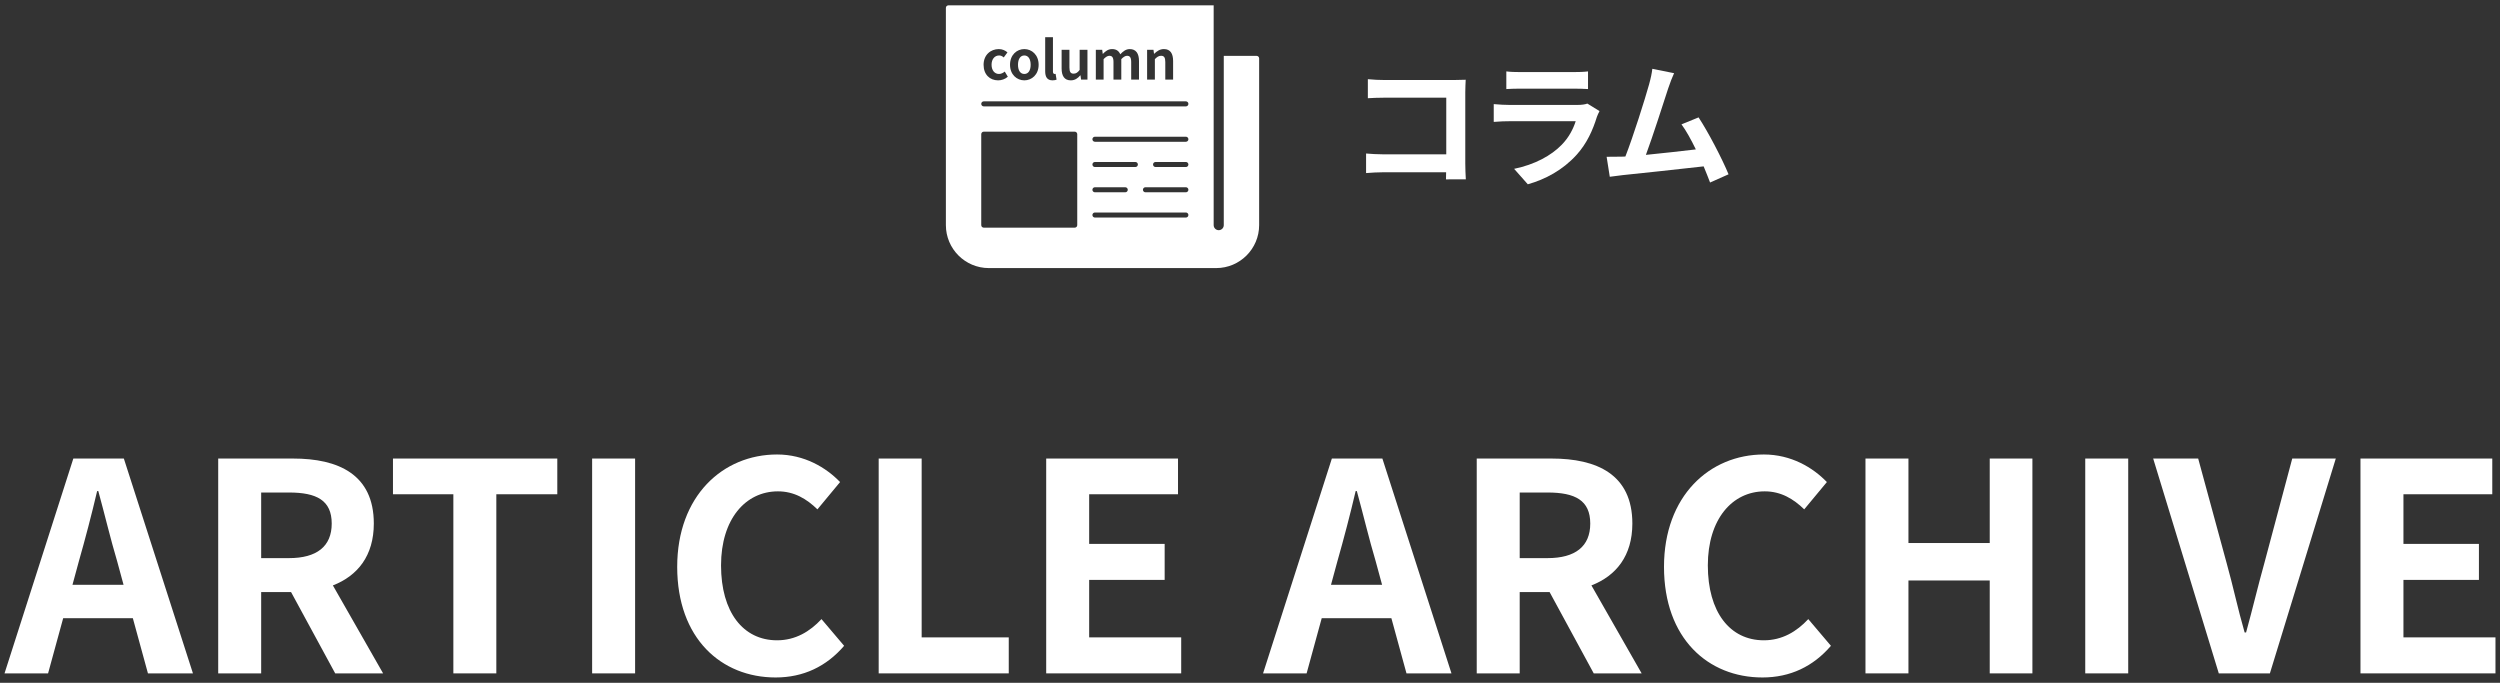
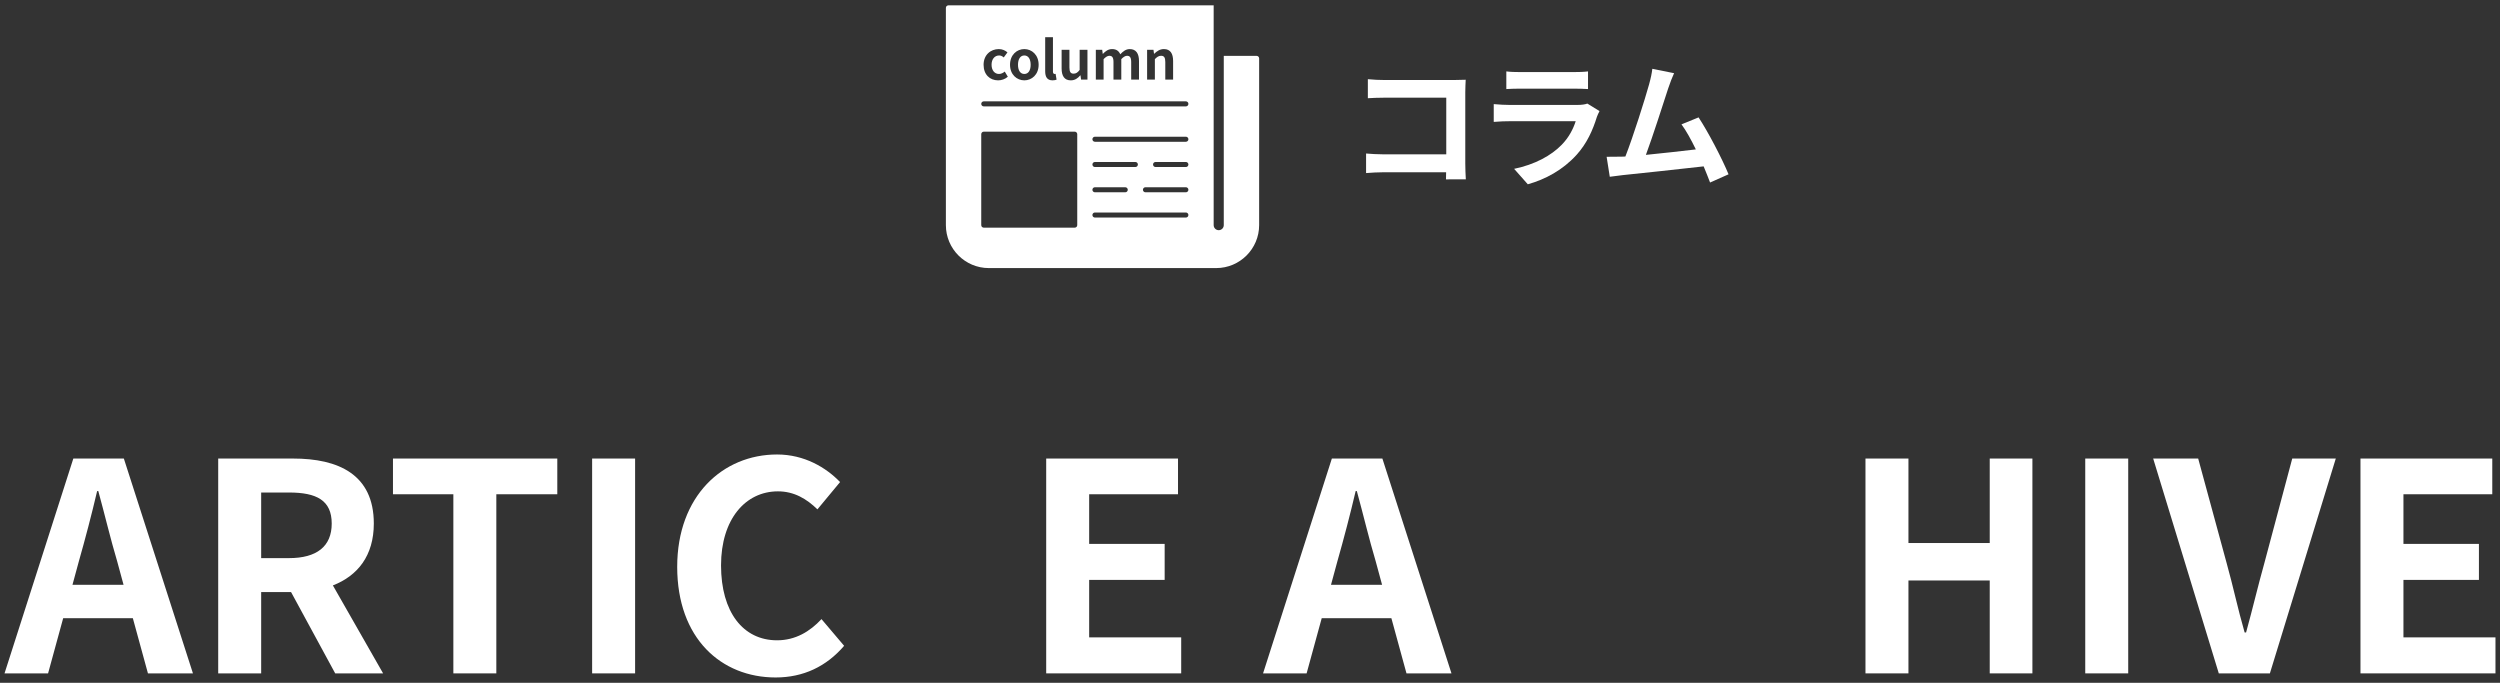
<svg xmlns="http://www.w3.org/2000/svg" version="1.1" x="0px" y="0px" width="465px" height="127px" viewBox="-0.842 -0.995 465 127" enable-background="new -0.842 -0.995 465 127" xml:space="preserve">
  <rect x="-0.842" y="-0.995" width="465" height="127" fill="#333333" stroke="none" />
  <defs>
</defs>
  <g>
    <g>
      <path fill="#FFFFFF" d="M23.868,113.994h-12.96L8.1,124.254H0l12.798-39.96h9.396l12.852,39.96h-8.37L23.868,113.994z     M22.14,107.784l-1.188-4.374c-1.242-4.158-2.322-8.748-3.51-13.068h-0.216c-1.026,4.374-2.214,8.91-3.402,13.068l-1.188,4.374    H22.14z" />
      <path fill="#FFFFFF" d="M61.506,124.254l-8.208-15.12h-5.562v15.12h-7.992v-39.96h13.932c8.37,0,15.012,2.916,15.012,12.096    c0,5.994-3.024,9.721-7.614,11.502l9.342,16.362H61.506z M47.736,102.815h5.184c5.13,0,7.938-2.159,7.938-6.426    c0-4.32-2.808-5.777-7.938-5.777h-5.184V102.815z" />
      <path fill="#FFFFFF" d="M83.483,90.937H72.251v-6.643h30.564v6.643h-11.34v33.317h-7.992V90.937z" />
      <path fill="#FFFFFF" d="M109.295,84.294h7.992v39.96h-7.992V84.294z" />
      <path fill="#FFFFFF" d="M125.117,104.437c0-13.177,8.478-20.898,18.576-20.898c5.076,0,9.126,2.43,11.718,5.13l-4.212,5.076    c-1.998-1.944-4.32-3.349-7.344-3.349c-6.048,0-10.584,5.185-10.584,13.771c0,8.694,4.104,13.933,10.422,13.933    c3.402,0,6.102-1.62,8.262-3.942l4.212,4.968c-3.294,3.834-7.56,5.887-12.744,5.887    C133.325,125.011,125.117,117.774,125.117,104.437z" />
-       <path fill="#FFFFFF" d="M162.593,84.294h7.992v33.264h16.2v6.696h-24.192V84.294z" />
      <path fill="#FFFFFF" d="M193.75,84.294h24.517v6.643h-16.524v9.233h14.04v6.696h-14.04v10.691h17.118v6.696h-25.11V84.294z" />
      <path fill="#FFFFFF" d="M257.956,113.994h-12.96l-2.808,10.26h-8.101l12.798-39.96h9.396l12.852,39.96h-8.369L257.956,113.994z     M256.227,107.784l-1.188-4.374c-1.242-4.158-2.322-8.748-3.51-13.068h-0.217c-1.025,4.374-2.213,8.91-3.401,13.068l-1.188,4.374    H256.227z" />
-       <path fill="#FFFFFF" d="M295.593,124.254l-8.208-15.12h-5.563v15.12h-7.992v-39.96h13.933c8.37,0,15.013,2.916,15.013,12.096    c0,5.994-3.024,9.721-7.614,11.502l9.342,16.362H295.593z M281.823,102.815h5.185c5.13,0,7.938-2.159,7.938-6.426    c0-4.32-2.809-5.777-7.938-5.777h-5.185V102.815z" />
-       <path fill="#FFFFFF" d="M308.661,104.437c0-13.177,8.479-20.898,18.576-20.898c5.076,0,9.127,2.43,11.719,5.13l-4.213,5.076    c-1.998-1.944-4.32-3.349-7.344-3.349c-6.048,0-10.584,5.185-10.584,13.771c0,8.694,4.104,13.933,10.422,13.933    c3.402,0,6.102-1.62,8.262-3.942l4.213,4.968c-3.295,3.834-7.561,5.887-12.744,5.887    C316.869,125.011,308.661,117.774,308.661,104.437z" />
      <path fill="#FFFFFF" d="M346.137,84.294h7.992v15.714h15.119V84.294h7.938v39.96h-7.938v-17.28h-15.119v17.28h-7.992V84.294z" />
      <path fill="#FFFFFF" d="M387.014,84.294h7.992v39.96h-7.992V84.294z" />
      <path fill="#FFFFFF" d="M399.649,84.294h8.371l5.291,19.439c1.242,4.429,2.053,8.425,3.349,12.906h0.271    c1.242-4.481,2.16-8.478,3.401-12.906l5.185-19.439h8.1l-12.258,39.96h-9.504L399.649,84.294z" />
      <path fill="#FFFFFF" d="M438.206,84.294h24.516v6.643h-16.523v9.233h14.039v6.696h-14.039v10.691h17.117v6.696h-25.109V84.294z" />
    </g>
  </g>
  <g>
    <g>
      <path fill="#FFFFFF" d="M268.112,32.367c0.025-0.407,0.025-0.84,0.025-1.324h-11.605c-0.993,0-2.443,0.077-3.283,0.153v-3.64    c0.891,0.077,2.035,0.153,3.182,0.153h11.732V17.172h-11.428c-1.068,0-2.443,0.051-3.156,0.102v-3.538    c0.941,0.102,2.266,0.153,3.156,0.153h12.803c0.738,0,1.807-0.025,2.239-0.051c-0.025,0.586-0.076,1.604-0.076,2.342v13.184    c0,0.89,0.051,2.24,0.102,3.003H268.112z" />
      <path fill="#FFFFFF" d="M296.668,19.667c-0.179,0.331-0.383,0.789-0.484,1.069c-0.764,2.469-1.857,4.938-3.767,7.05    c-2.571,2.851-5.829,4.582-9.087,5.498l-2.545-2.876c3.844-0.789,6.898-2.469,8.832-4.454c1.375-1.4,2.164-2.978,2.621-4.403    h-12.293c-0.61,0-1.883,0.025-2.952,0.127v-3.309c1.069,0.102,2.163,0.153,2.952,0.153h12.6c0.814,0,1.501-0.102,1.857-0.254    L296.668,19.667z M279.335,12.286c0.712,0.102,1.782,0.127,2.647,0.127h9.799c0.789,0,2.035-0.025,2.748-0.127v3.283    c-0.688-0.051-1.883-0.076-2.799-0.076h-9.748c-0.814,0-1.91,0.025-2.647,0.076V12.286z" />
      <path fill="#FFFFFF" d="M317.231,32.953c-0.33-0.866-0.737-1.91-1.195-3.003c-4.148,0.483-11.861,1.298-15.068,1.629    c-0.636,0.076-1.577,0.204-2.392,0.305l-0.585-3.716c0.865,0,1.959,0,2.799-0.025l0.688-0.025    c1.477-3.767,3.665-10.741,4.402-13.388c0.357-1.298,0.51-2.087,0.611-2.927l4.047,0.814c-0.355,0.763-0.713,1.705-1.094,2.825    c-0.814,2.494-2.877,8.959-4.148,12.369c3.104-0.305,6.719-0.712,9.289-1.018c-0.891-1.833-1.832-3.538-2.672-4.658l3.182-1.298    c1.807,2.749,4.402,7.738,5.573,10.588L317.231,32.953z" />
    </g>
  </g>
  <path fill="#FFFFFF" d="M232.888,9.398h-6.108V40.88c0,0.519-0.421,0.94-0.94,0.94s-0.94-0.421-0.94-0.94V0h-49.338  c-0.26,0-0.47,0.21-0.47,0.47V40.88c0,4.405,3.583,7.988,7.988,7.988h42.29c4.405,0,7.988-3.583,7.988-7.988V9.868  C233.358,9.608,233.148,9.398,232.888,9.398z M199.526,40.88c0,0.259-0.21,0.47-0.47,0.47H182.14c-0.259,0-0.47-0.21-0.47-0.47  V23.964c0-0.26,0.21-0.47,0.47-0.47h16.916c0.26,0,0.47,0.21,0.47,0.47V40.88z M219.731,39.47h-16.916c-0.259,0-0.47-0.21-0.47-0.47  c0-0.259,0.21-0.47,0.47-0.47h16.916c0.259,0,0.47,0.21,0.47,0.47C220.201,39.26,219.991,39.47,219.731,39.47z M202.815,33.832  h5.639c0.259,0,0.47,0.21,0.47,0.47c0,0.26-0.21,0.47-0.47,0.47h-5.639c-0.259,0-0.47-0.21-0.47-0.47  C202.346,34.042,202.556,33.832,202.815,33.832z M202.346,29.603c0-0.26,0.21-0.47,0.47-0.47h7.518c0.26,0,0.47,0.21,0.47,0.47  c0,0.259-0.21,0.47-0.47,0.47h-7.518C202.556,30.073,202.346,29.862,202.346,29.603z M219.731,34.771h-7.518  c-0.26,0-0.47-0.21-0.47-0.47c0-0.259,0.21-0.47,0.47-0.47h7.518c0.259,0,0.47,0.21,0.47,0.47  C220.201,34.562,219.991,34.771,219.731,34.771z M219.731,30.073h-5.639c-0.26,0-0.47-0.21-0.47-0.47c0-0.26,0.21-0.47,0.47-0.47  h5.639c0.259,0,0.47,0.21,0.47,0.47C220.201,29.862,219.991,30.073,219.731,30.073z M219.731,25.374h-16.916  c-0.259,0-0.47-0.211-0.47-0.47c0-0.26,0.21-0.47,0.47-0.47h16.916c0.259,0,0.47,0.21,0.47,0.47  C220.201,25.163,219.991,25.374,219.731,25.374z M219.731,18.795H182.14c-0.259,0-0.47-0.21-0.47-0.47s0.21-0.47,0.47-0.47h37.591  c0.259,0,0.47,0.21,0.47,0.47S219.991,18.795,219.731,18.795z M182.105,11.052c0-1.85,1.326-2.918,2.829-2.918  c0.683,0,1.207,0.267,1.612,0.613l-0.692,0.94c-0.277-0.237-0.534-0.366-0.851-0.366c-0.841,0-1.415,0.683-1.415,1.731  c0,1.038,0.574,1.711,1.375,1.711c0.396,0,0.771-0.188,1.078-0.445l0.574,0.959c-0.524,0.466-1.197,0.673-1.811,0.673  C183.273,13.95,182.105,12.882,182.105,11.052z M187.022,11.052c0-1.85,1.276-2.918,2.661-2.918c1.385,0,2.661,1.068,2.661,2.918  c0,1.83-1.276,2.898-2.661,2.898C188.298,13.95,187.022,12.882,187.022,11.052z M190.86,11.052c0-1.048-0.425-1.731-1.177-1.731  c-0.751,0-1.177,0.683-1.177,1.731c0,1.038,0.425,1.711,1.177,1.711C190.436,12.763,190.86,12.09,190.86,11.052z M193.562,12.259  V5.918h1.445v6.41c0,0.326,0.158,0.435,0.296,0.435c0.06,0,0.099,0,0.198-0.02l0.178,1.078c-0.168,0.069-0.416,0.128-0.752,0.128  C193.918,13.95,193.562,13.288,193.562,12.259z M196.619,11.734V8.272h1.454v3.274c0,0.861,0.237,1.158,0.771,1.158  c0.455,0,0.752-0.198,1.128-0.692V8.272h1.454v5.54h-1.188l-0.109-0.792h-0.04c-0.475,0.564-1.009,0.93-1.771,0.93  C197.133,13.95,196.619,13.119,196.619,11.734z M202.98,8.272h1.187l0.099,0.742h0.04c0.465-0.485,0.979-0.88,1.701-0.88  c0.792,0,1.256,0.356,1.523,0.97c0.504-0.534,1.039-0.97,1.761-0.97c1.177,0,1.721,0.831,1.721,2.226v3.453h-1.454v-3.275  c0-0.85-0.248-1.157-0.771-1.157c-0.316,0-0.673,0.208-1.068,0.623v3.809h-1.454v-3.275c0-0.85-0.248-1.157-0.771-1.157  c-0.316,0-0.673,0.208-1.068,0.623v3.809h-1.444V8.272z M212.518,8.272h1.187l0.099,0.732h0.04c0.485-0.475,1.049-0.871,1.801-0.871  c1.197,0,1.711,0.831,1.711,2.226v3.453h-1.454v-3.275c0-0.85-0.238-1.157-0.782-1.157c-0.455,0-0.742,0.217-1.157,0.623v3.809  h-1.444V8.272z" />
</svg>